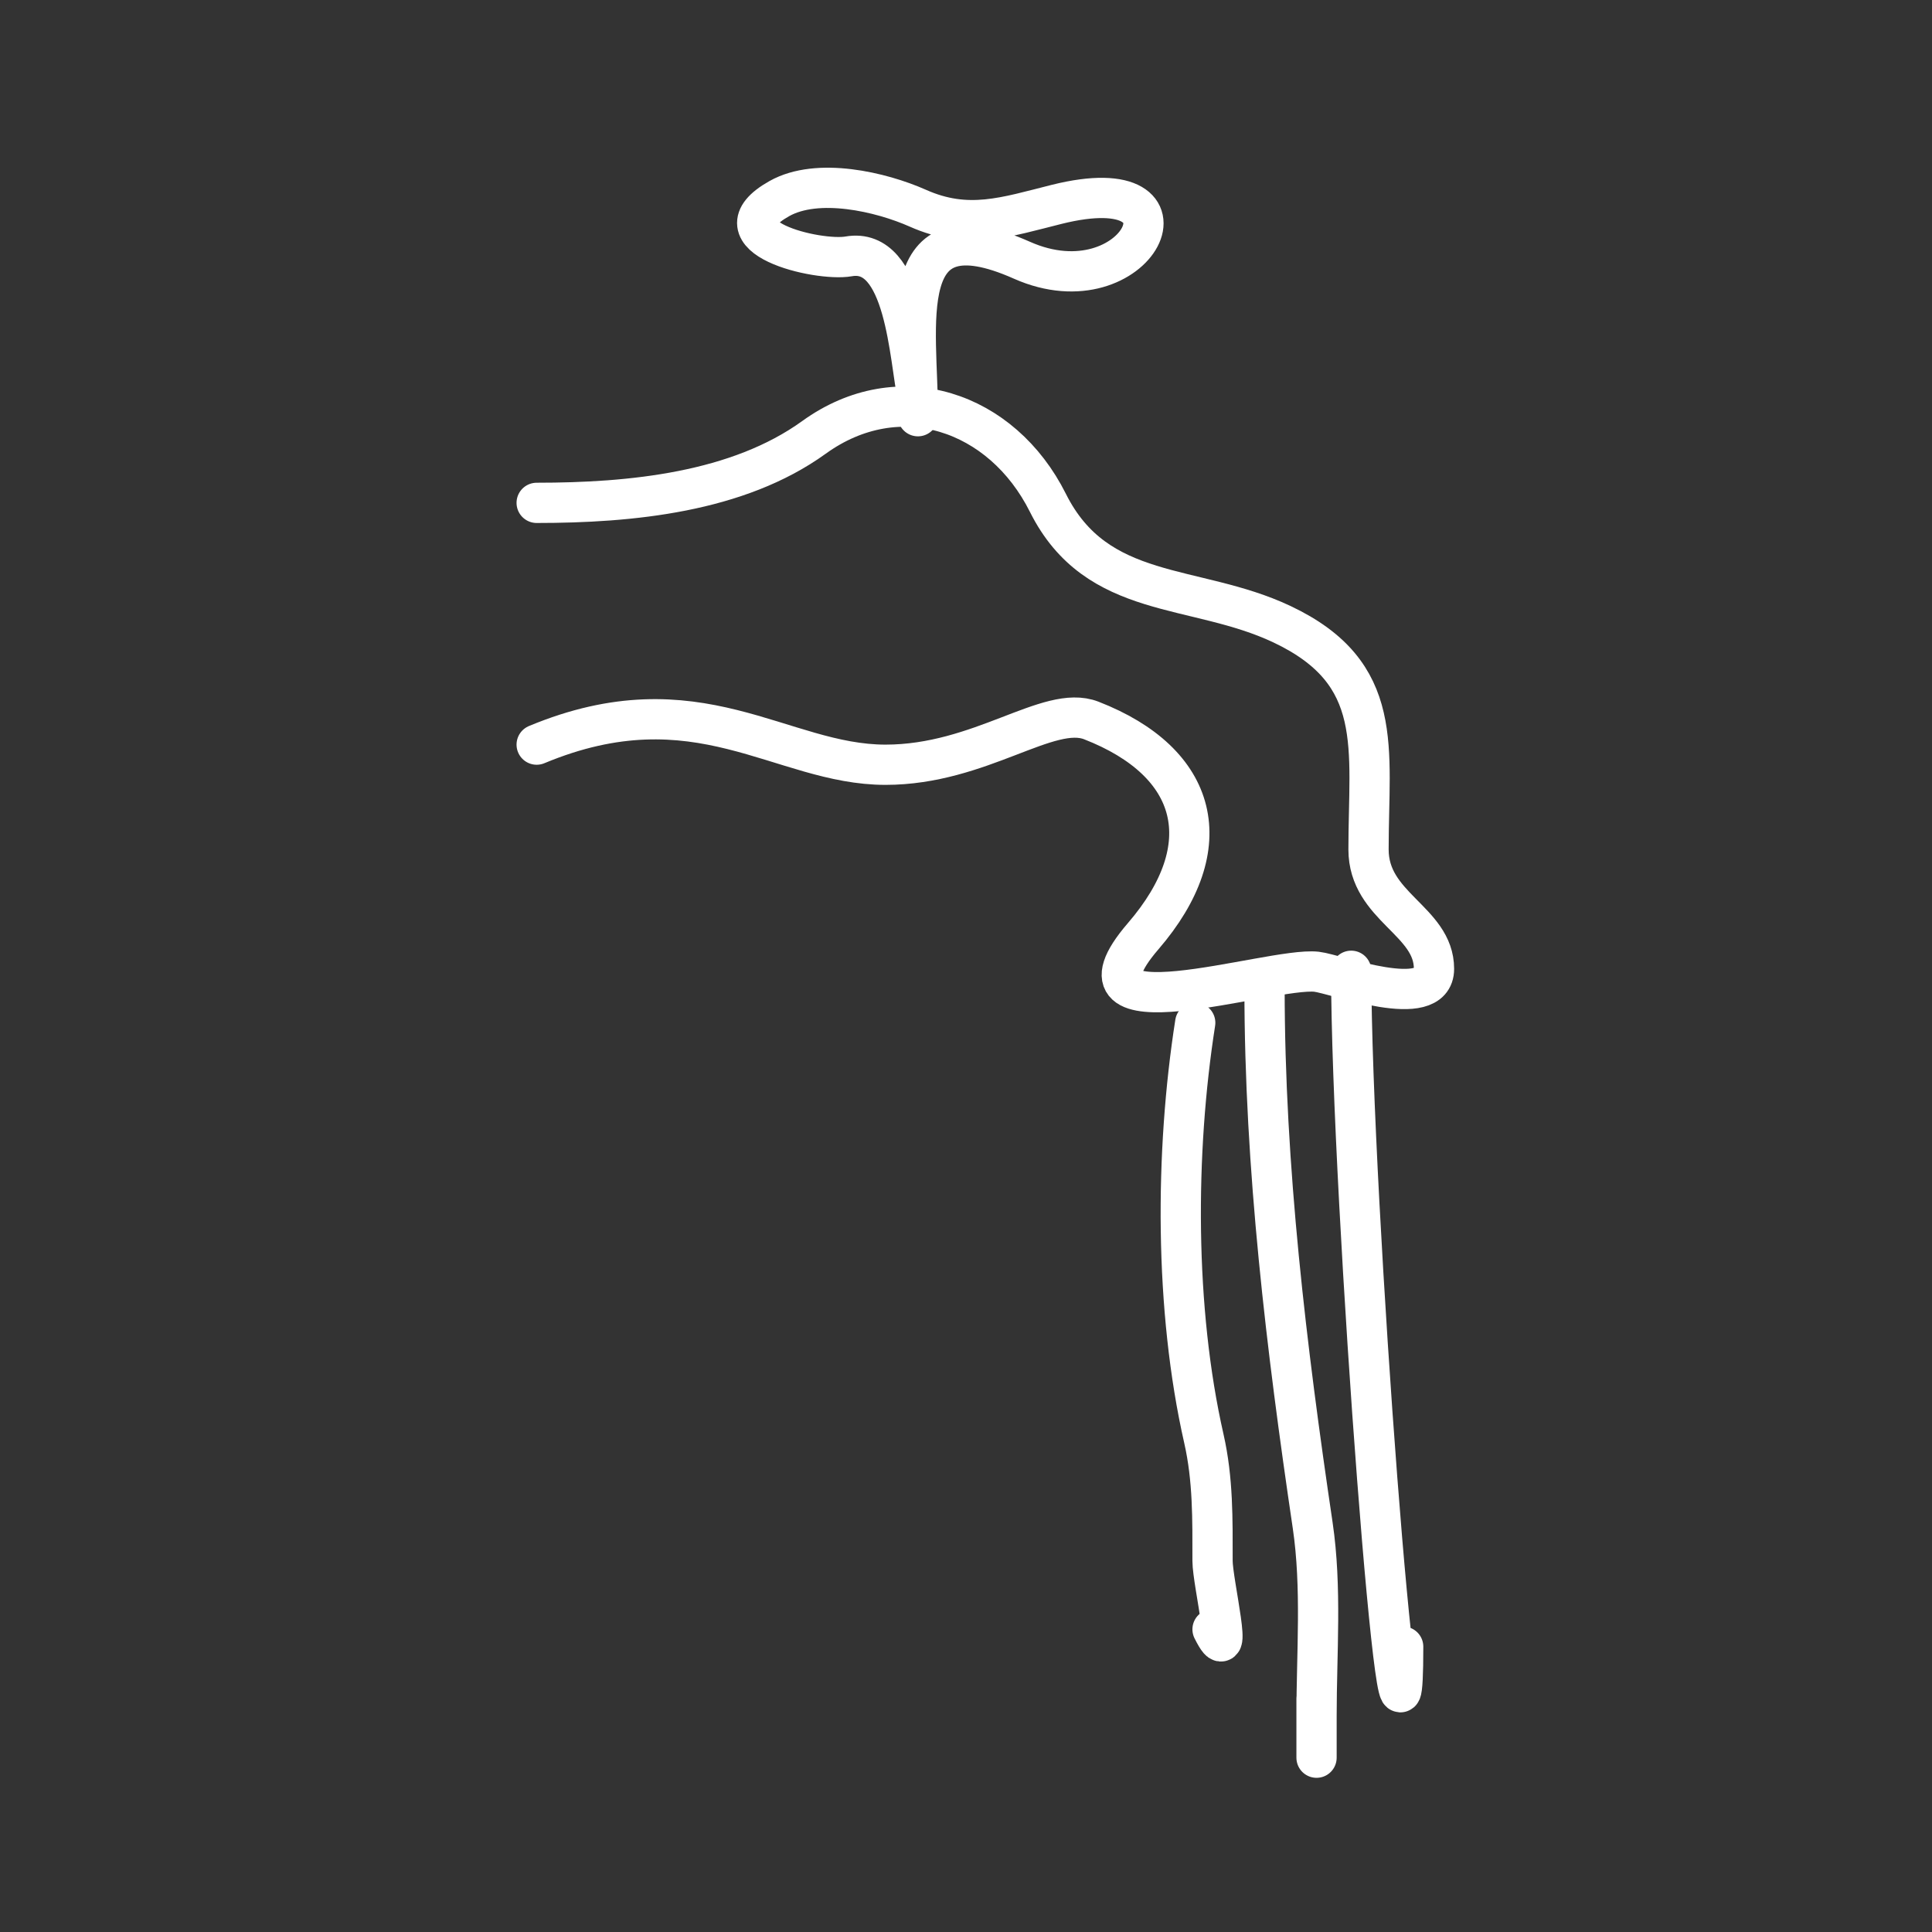
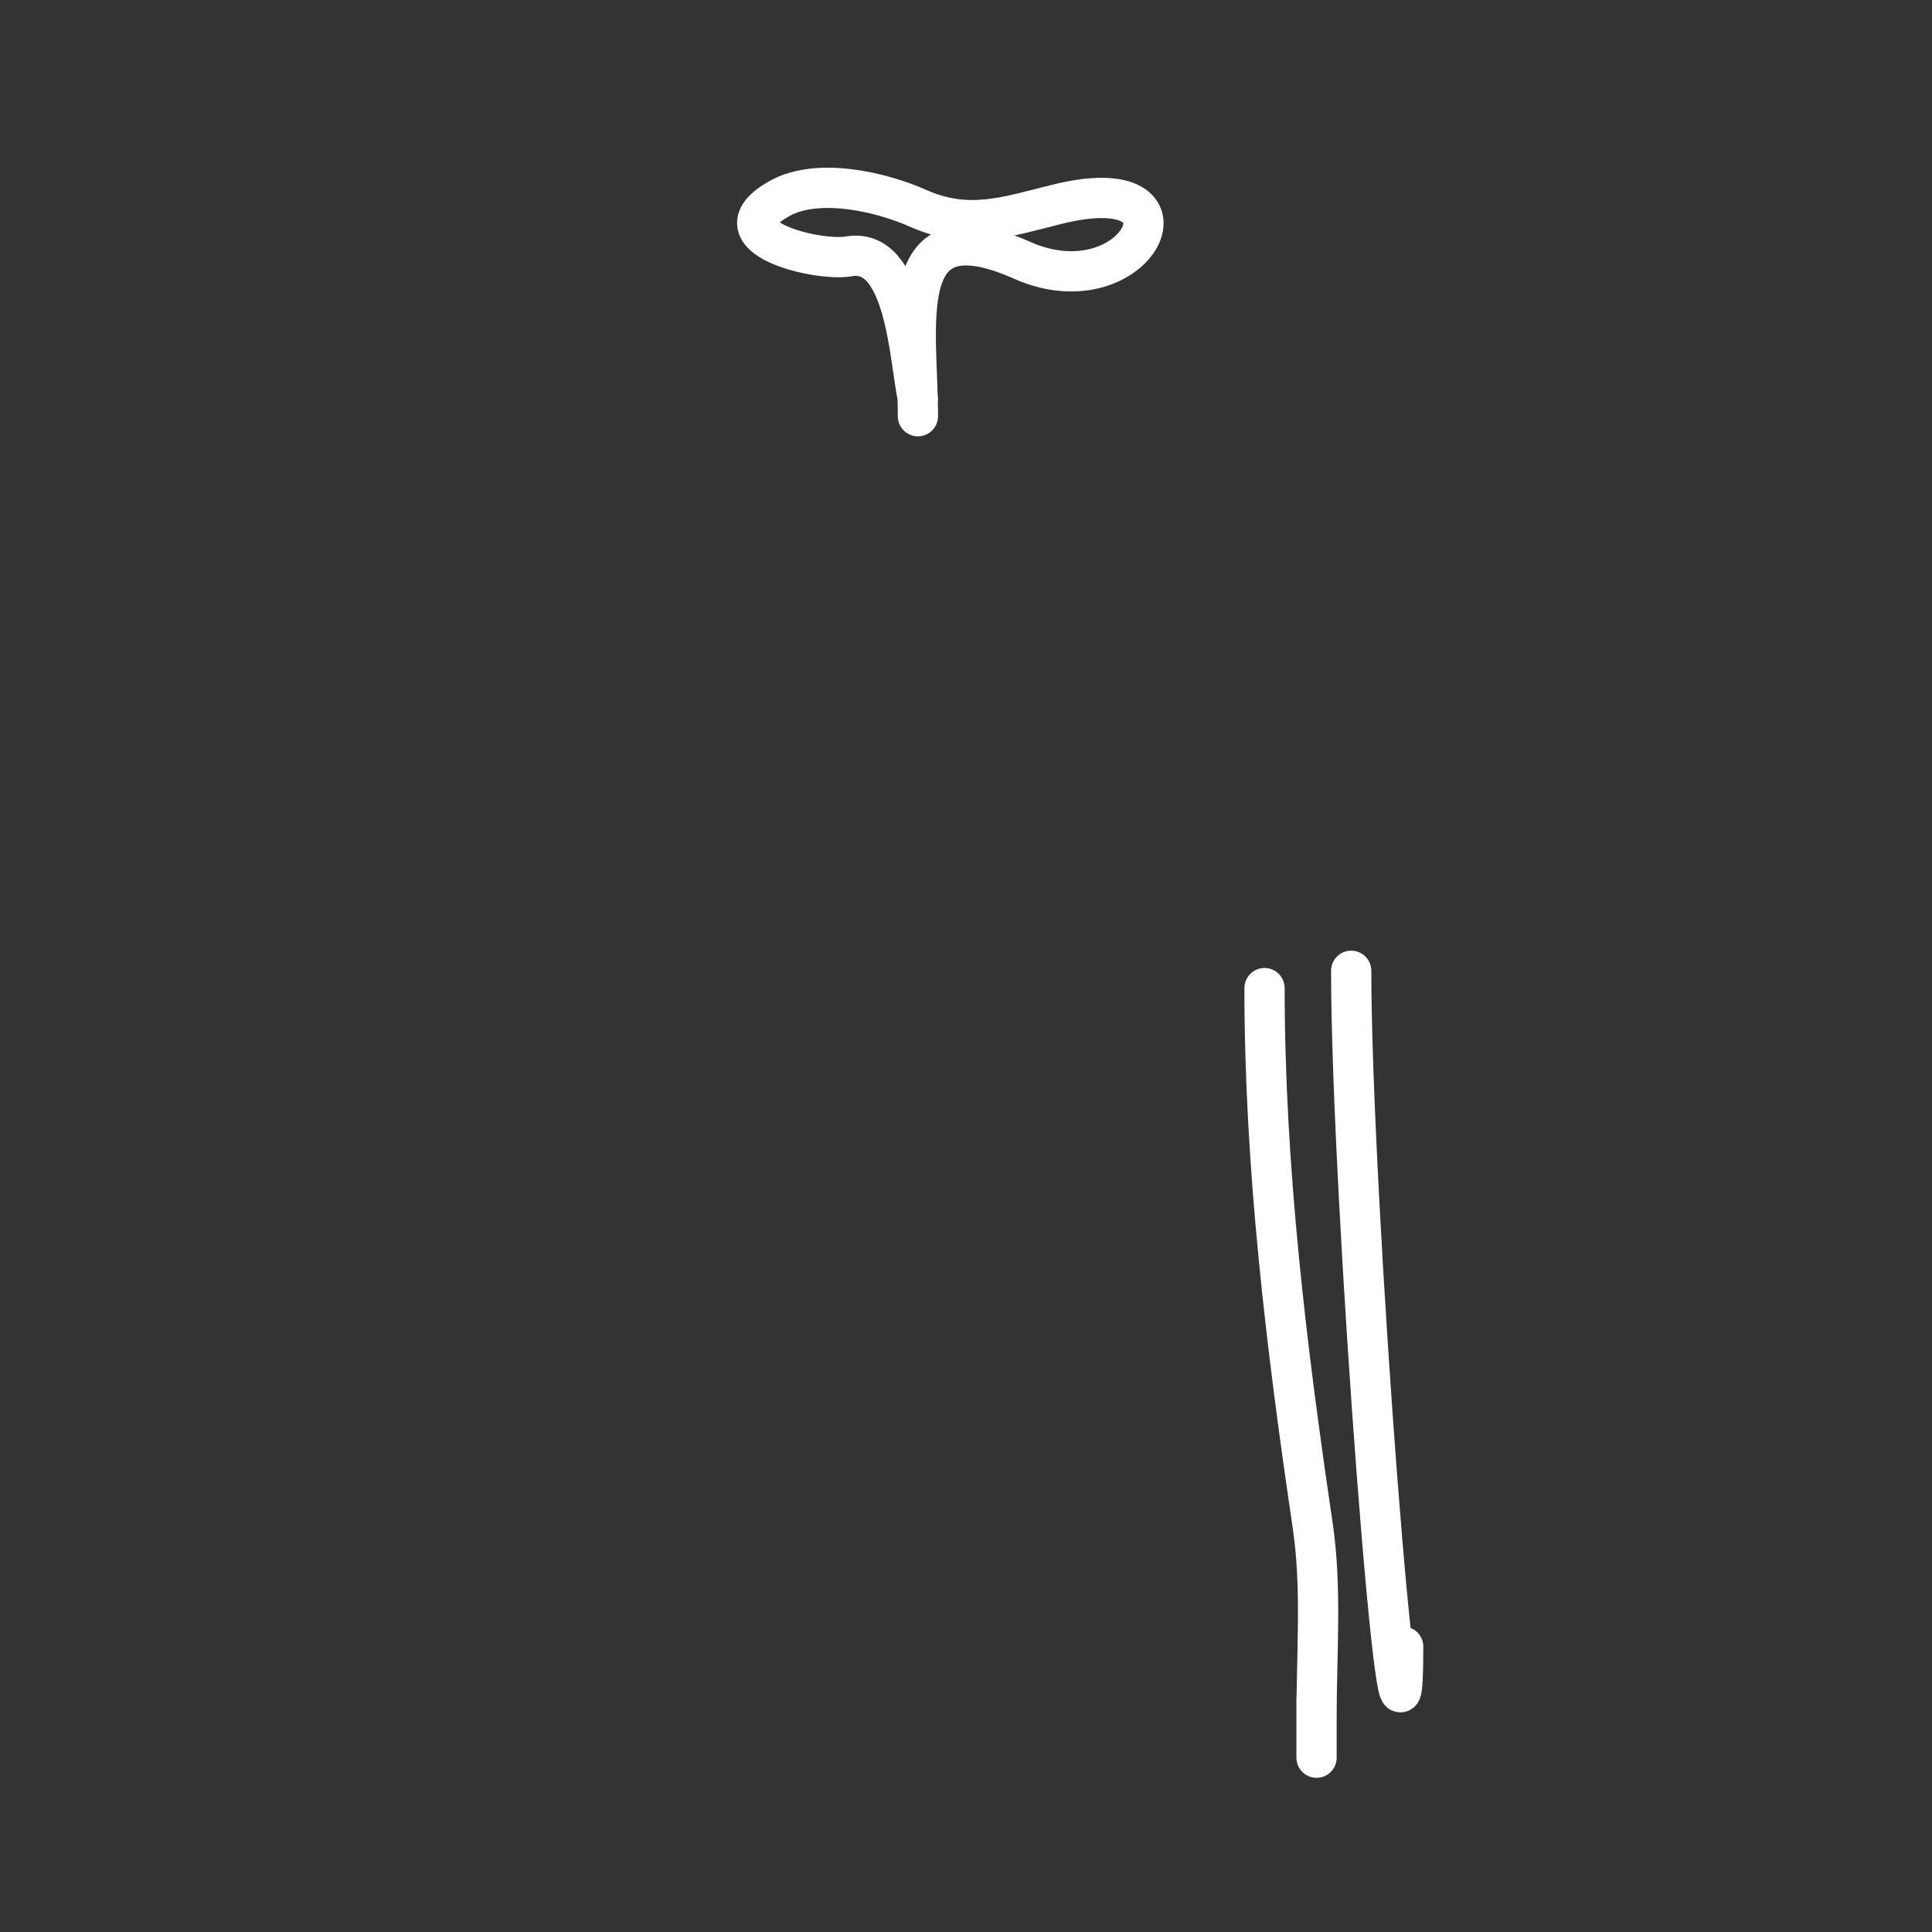
<svg xmlns="http://www.w3.org/2000/svg" width="144" height="144" viewBox="0 0 144 144" fill="none">
  <rect x="0" y="0" width="144" height="144" fill="#333333" stroke="none" />
-   <path d="M40 55.5C52 50.5 58.2 57 66 57C73.104 57 78.155 52.462 81.335 53.699C89.353 56.817 90.976 63.077 85.21 69.773C78.536 77.523 94.68 72.045 98.127 72.428C99.561 72.588 106.882 75.374 106.882 72.213C106.882 68.611 102.002 67.607 102.002 63.315C102.002 55.729 103.281 50.176 95.543 46.522C89.037 43.45 81.769 44.808 78.105 37.48C74.681 30.633 67.007 28.022 60.667 32.601C54.987 36.703 47.037 37.48 40 37.48" stroke="white" stroke-width="3" stroke-linecap="round" stroke-linejoin="round" />
  <path d="M68.417 29.73C67.77 26.707 67.519 18.356 63.251 19.11C60.958 19.514 53.046 17.638 58.084 14.804C60.943 13.195 65.665 14.298 68.417 15.521C72.137 17.175 74.96 16.182 78.751 15.234C90.107 12.396 84.771 23.22 76.168 19.396C66.46 15.082 68.417 24.265 68.417 31.022" stroke="white" stroke-width="3" stroke-linecap="round" stroke-linejoin="round" />
-   <path d="M89.085 76.231C87.57 85.889 87.537 97.58 89.731 107.232C90.421 110.272 90.376 113.248 90.376 116.346C90.376 117.941 92.037 124.762 90.376 121.441" stroke="white" stroke-width="3" stroke-linecap="round" stroke-linejoin="round" />
  <path d="M94.251 73.648C94.251 87.025 95.883 100.482 97.84 113.691C98.527 118.334 98.127 123.215 98.127 127.9C98.127 133.709 98.127 130.268 98.127 126.608" stroke="white" stroke-width="3" stroke-linecap="round" stroke-linejoin="round" />
  <path d="M100.71 72.356C100.71 89.198 104.585 139.575 104.585 122.733" stroke="white" stroke-width="3" stroke-linecap="round" stroke-linejoin="round" />
</svg>